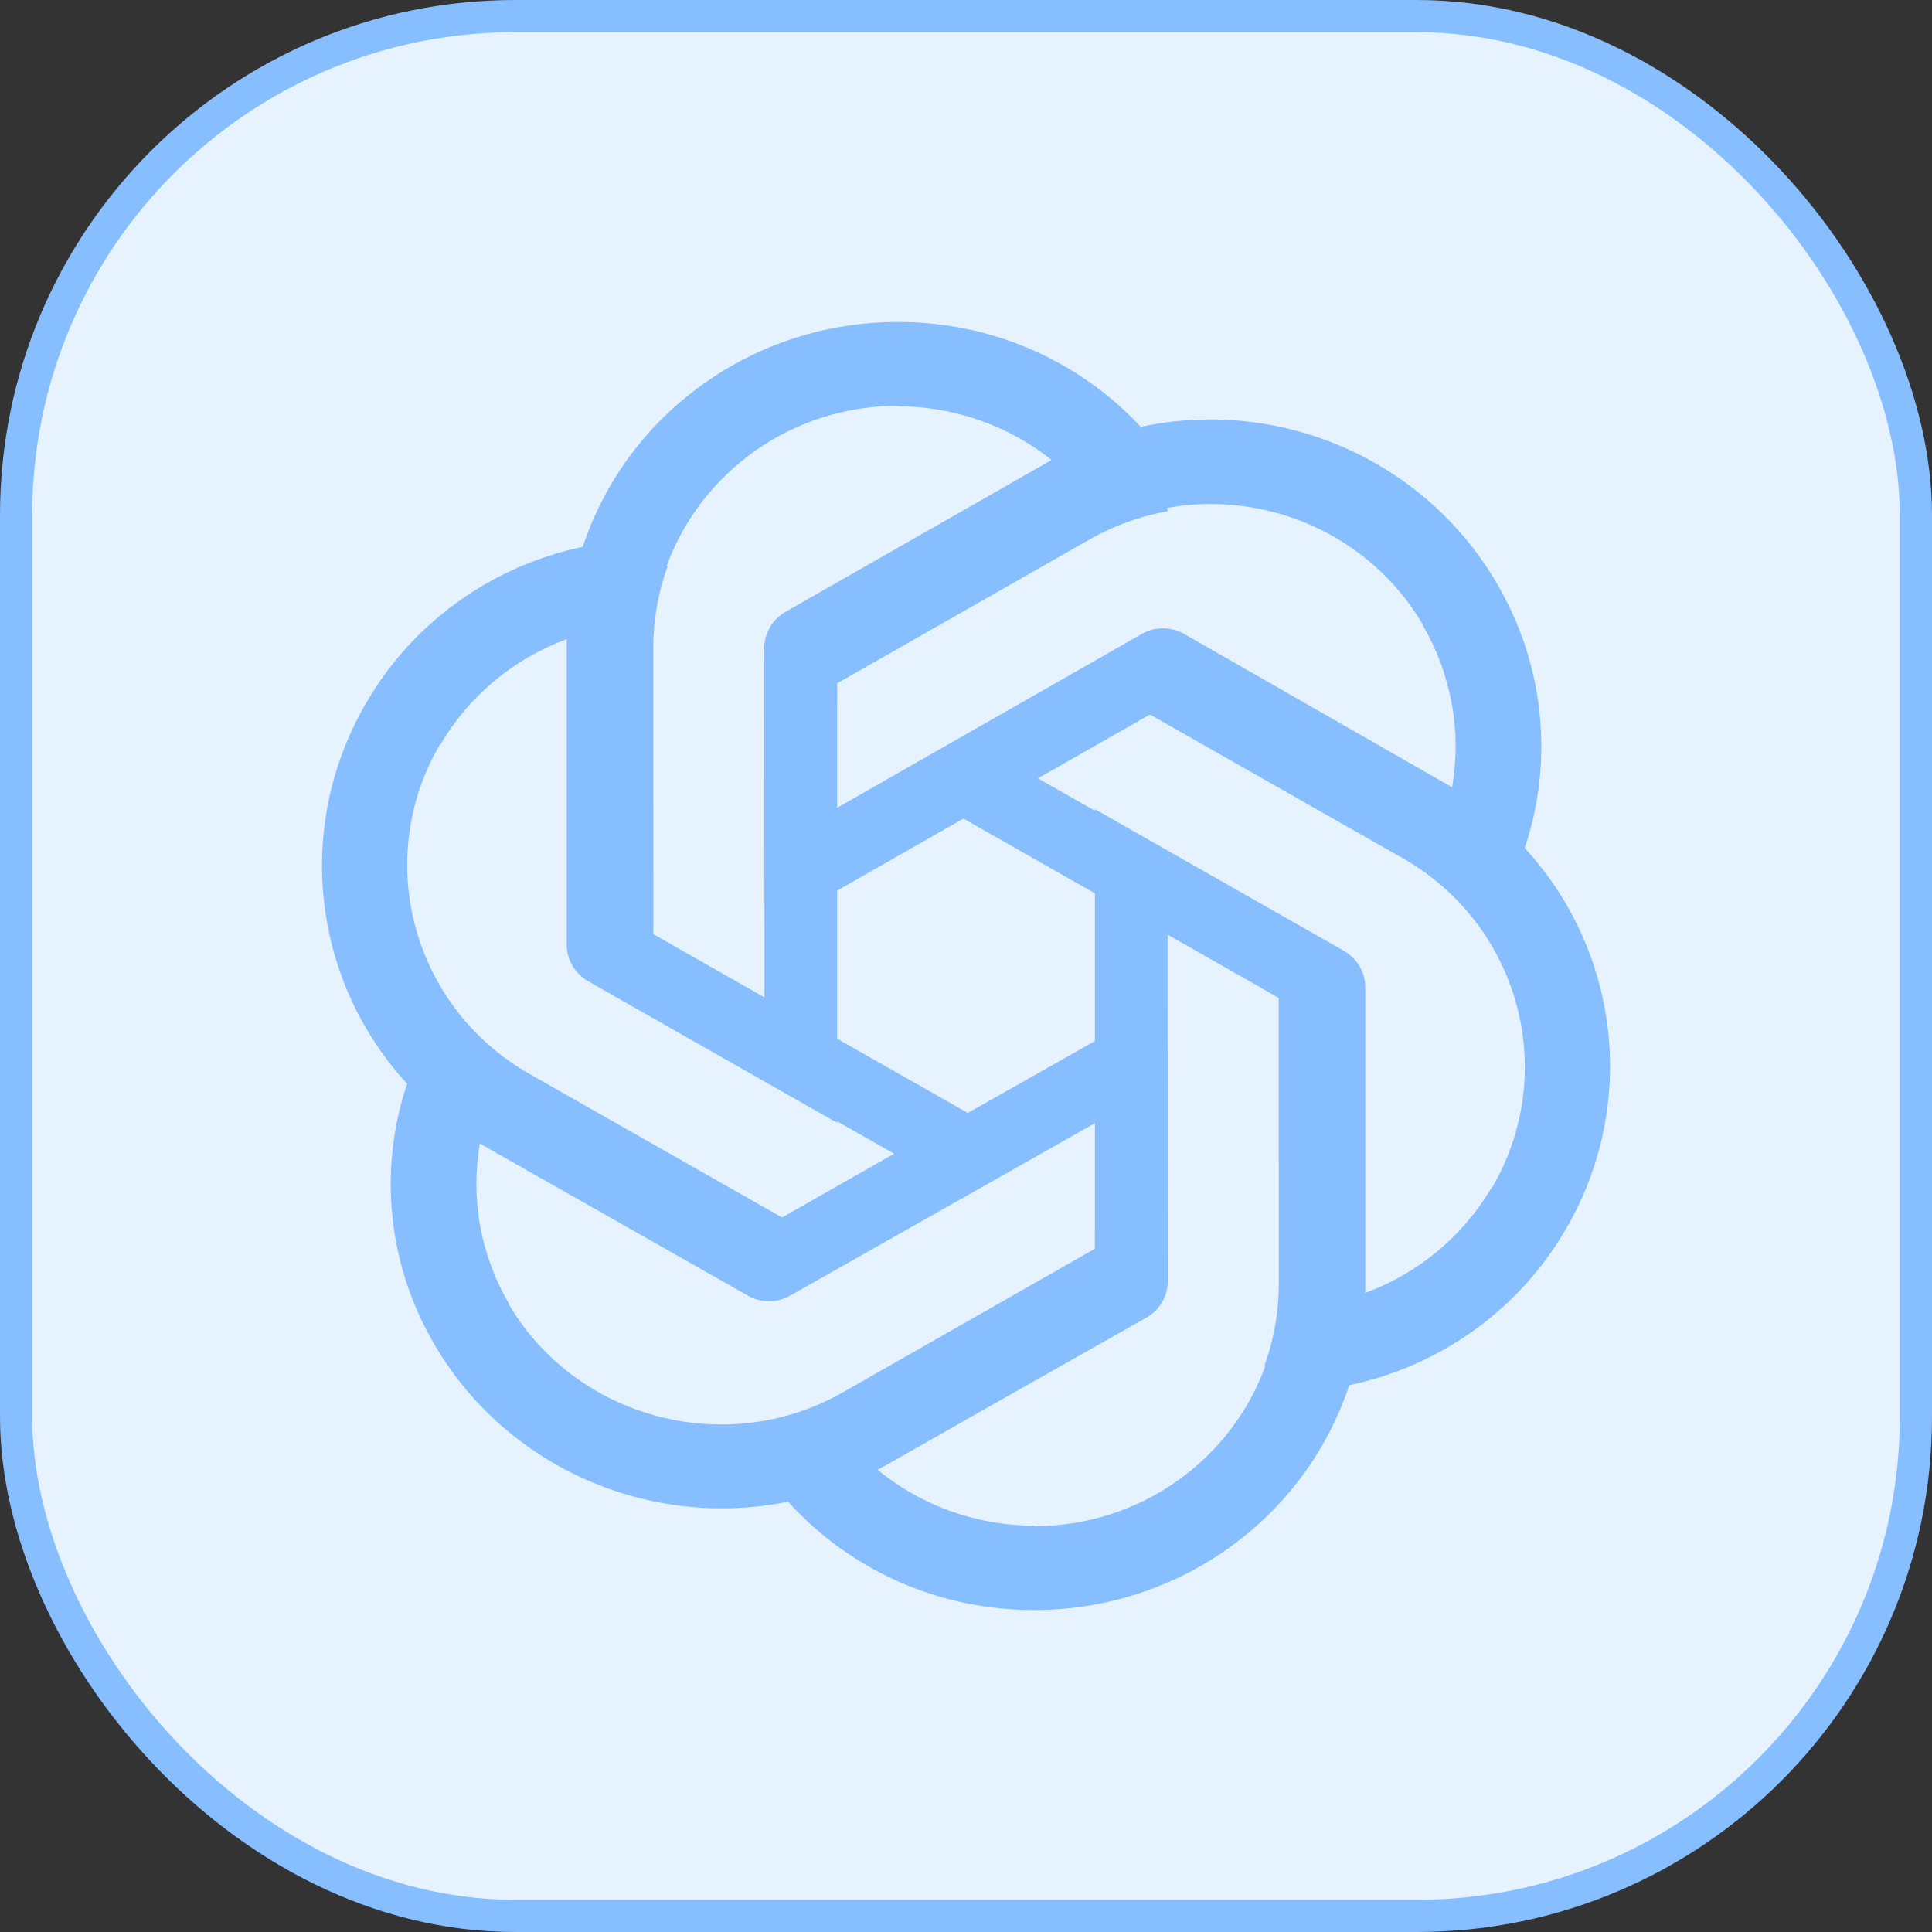
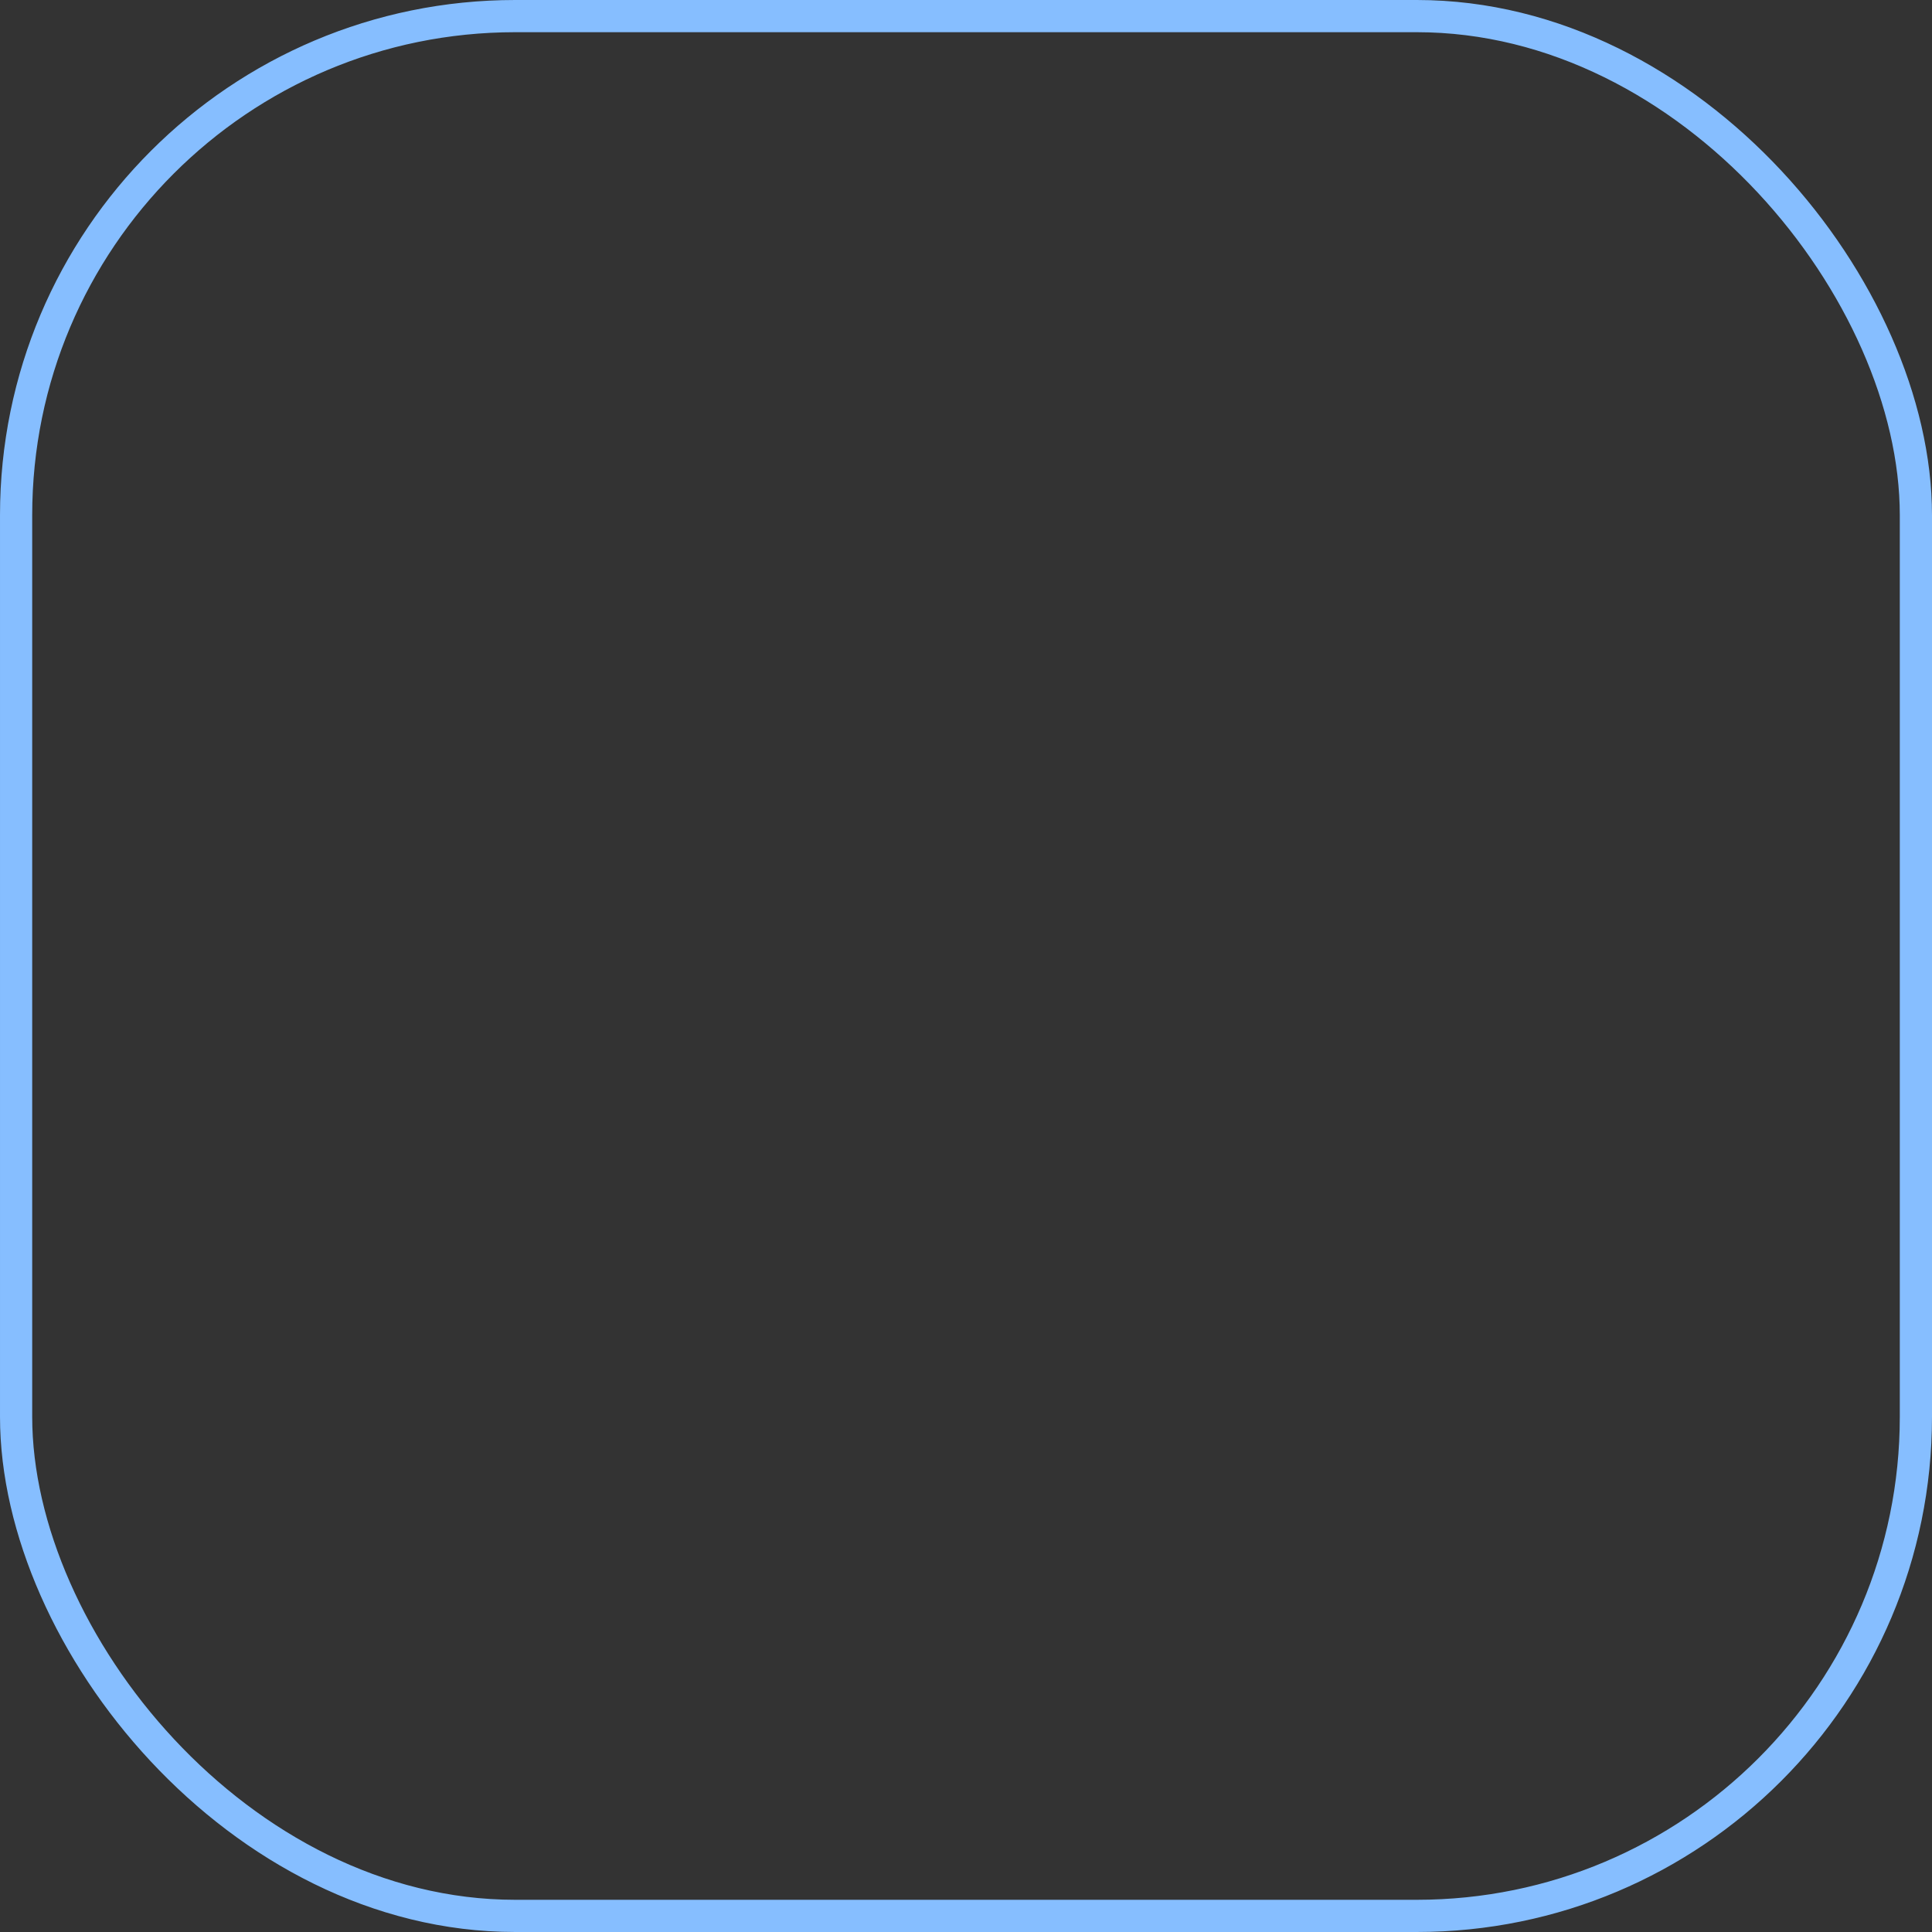
<svg xmlns="http://www.w3.org/2000/svg" width="60" height="60" viewBox="0 0 60 60" fill="none">
  <rect x="0" y="0" width="60" height="60" fill="#333333" stroke="none" />
-   <rect x="0.5" y="0.5" width="59" height="59" rx="15.5" fill="#E7F2FF" />
  <rect x="0.5" y="0.5" width="59" height="59" rx="15.5" stroke="#86BEFF" />
-   <path fill-rule="evenodd" clip-rule="evenodd" d="M18.098 16.982C19.476 12.819 23.425 10 27.87 10C30.745 9.987 33.49 11.171 35.431 13.261L35.471 13.246C39.812 12.338 44.258 14.305 46.479 18.107C47.947 20.593 48.268 23.582 47.359 26.319L47.342 26.336L47.377 26.364C50.344 29.616 50.845 34.392 48.622 38.183C47.183 40.663 44.739 42.422 41.902 43.019C40.523 47.182 36.575 50 32.13 50C29.215 50.014 26.432 48.795 24.487 46.65L24.483 46.635C20.157 47.511 15.735 45.561 13.521 41.804C12.054 39.338 11.733 36.374 12.642 33.66L12.647 33.655L12.624 33.636C9.656 30.384 9.156 25.609 11.379 21.818C12.818 19.338 15.261 17.579 18.098 16.982ZM23.74 30.974L20.831 29.32L20.832 29.318L20.29 29.01L20.288 20.107C20.287 19.245 20.44 18.395 20.732 17.59L20.702 17.582C21.756 14.684 24.566 12.609 27.87 12.604L27.857 12.617C29.61 12.617 31.296 13.202 32.658 14.285L24.402 18.997C23.986 19.234 23.74 19.656 23.733 20.131L23.74 28.785V30.974ZM17.6 19.849V29.331C17.6 29.805 17.847 30.226 18.26 30.47L25.997 34.869V34.823L27.768 35.829L24.288 37.81L16.454 33.358C12.815 31.291 11.566 26.708 13.664 23.117L13.669 23.135C14.557 21.62 15.938 20.463 17.6 19.849ZM25.997 32.257V27.66L29.919 25.422L34.003 27.743V32.33L30.056 34.564L25.997 32.257ZM34.003 38.162V34.882L24.552 40.23C24.137 40.466 23.633 40.472 23.224 40.236L15.147 35.653C15.108 35.628 15.059 35.6 15.013 35.574C14.97 35.55 14.93 35.527 14.905 35.51C14.604 37.237 14.929 38.999 15.823 40.517L15.804 40.512C17.552 43.467 21.046 44.811 24.26 44.012C24.926 43.843 25.569 43.587 26.169 43.244L34.001 38.781V38.162H34.003ZM27.503 45.511L30.832 43.619L35.598 40.922C36.014 40.686 36.26 40.268 36.267 39.796L36.26 31.053L36.26 31.053V29.026L39.17 30.68L39.168 30.682L39.711 30.991L39.713 39.894C39.714 40.755 39.56 41.606 39.269 42.411L39.298 42.418C38.245 45.316 35.434 47.391 32.13 47.396L32.143 47.383C30.353 47.383 28.633 46.774 27.256 45.646C27.283 45.633 27.323 45.61 27.366 45.586C27.412 45.56 27.461 45.531 27.503 45.511ZM42.4 40.152L42.4 40.152V30.67C42.4 30.195 42.153 29.774 41.74 29.531L34.003 25.131V25.178L32.233 24.172L35.713 22.19L43.547 26.643C47.187 28.709 48.435 33.292 46.337 36.884L46.332 36.866C45.444 38.381 44.062 39.538 42.4 40.152ZM25.997 25.087L35.448 19.694C35.864 19.456 36.368 19.45 36.776 19.688L44.853 24.31C44.892 24.335 44.942 24.363 44.988 24.389L44.988 24.389C45.031 24.414 45.071 24.436 45.095 24.453C45.397 22.712 45.072 20.936 44.178 19.405L44.196 19.41C42.538 16.583 39.309 15.218 36.237 15.774L36.267 15.874C35.413 16.029 34.588 16.324 33.831 16.757L26 21.22V21.838H25.997V25.087Z" fill="#86BEFF" />
</svg>